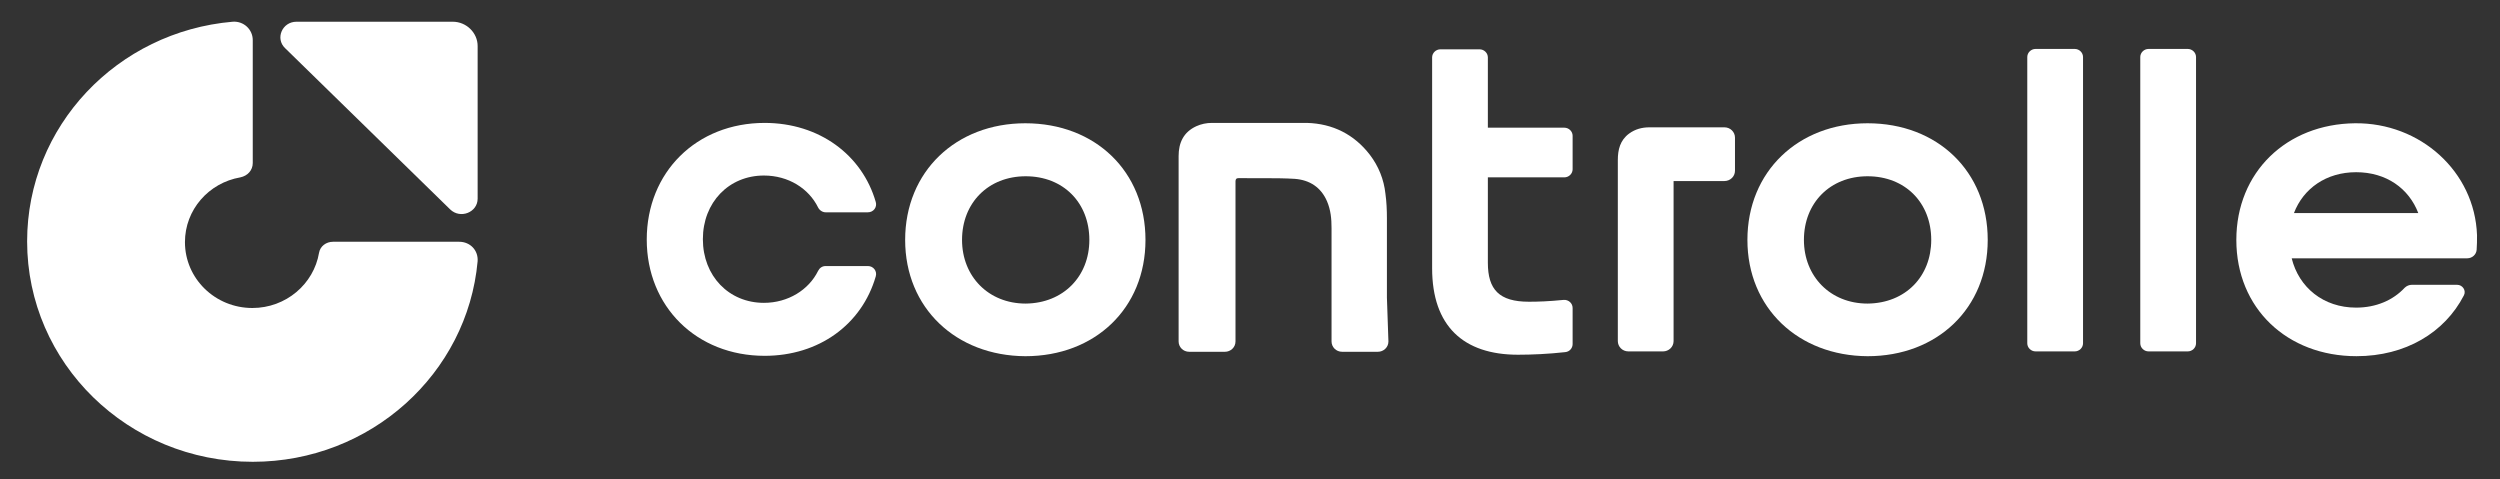
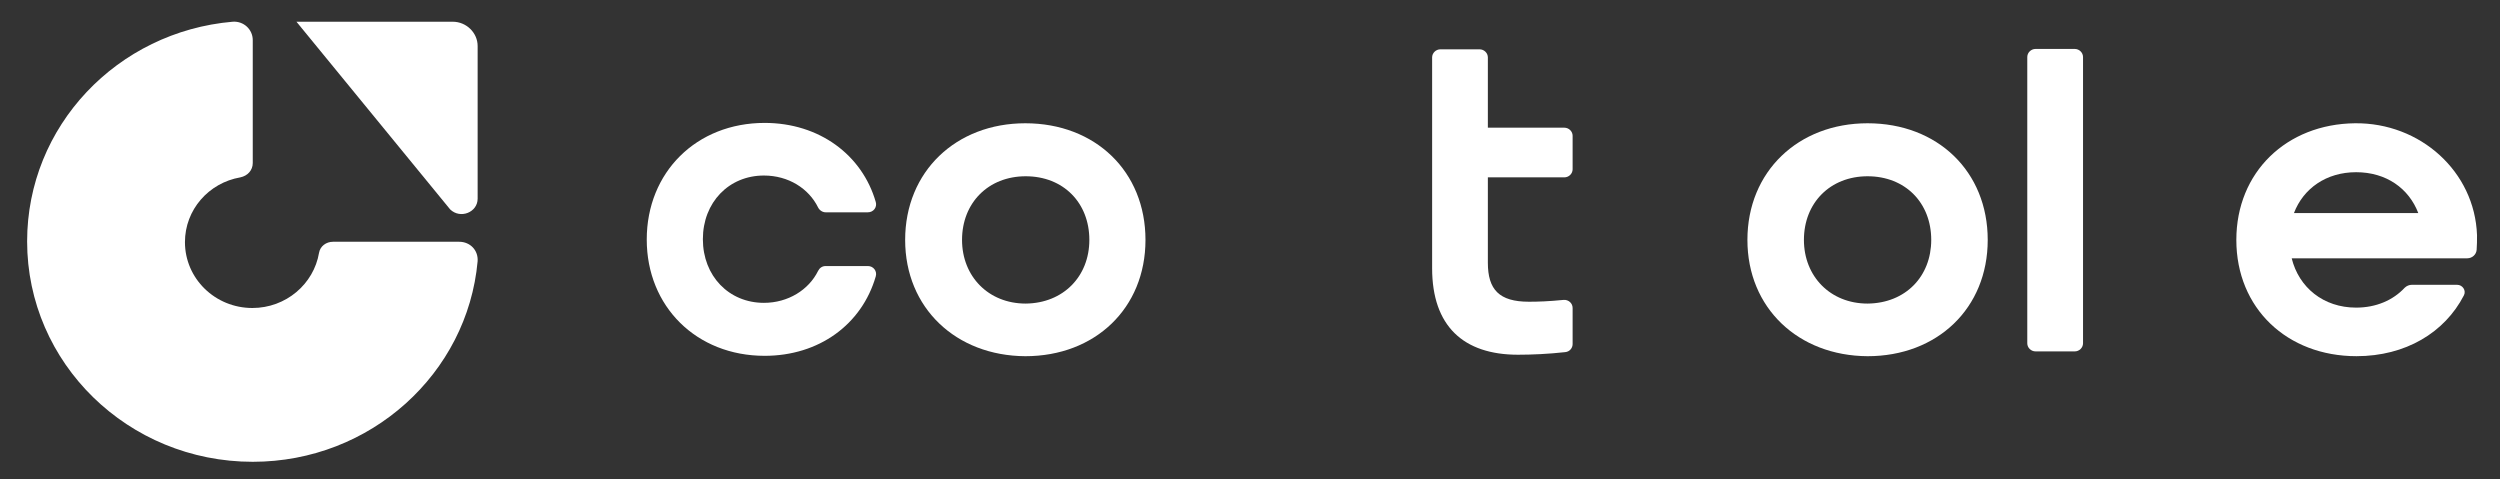
<svg xmlns="http://www.w3.org/2000/svg" width="146" height="28" viewBox="0 0 146 28" fill="none" class="block h-[28px] w-[146px] dark:hidden">
  <rect x="0" y="0" width="146" height="28" fill="#333333" stroke="none" />
-   <path d="M98.309 7.436C97.649 7.436 96.989 7.436 96.329 7.436C95.889 7.436 95.493 7.543 95.141 7.801C94.613 8.188 94.481 8.746 94.481 9.348C94.481 11.991 94.481 14.656 94.481 17.299V19.921C94.481 20.243 94.745 20.522 95.097 20.522H97.121C97.451 20.522 97.737 20.264 97.737 19.921V17.836V17.32V10.573H100.707C101.037 10.573 101.323 10.315 101.323 9.971V8.037C101.323 7.715 101.059 7.436 100.707 7.436H98.309Z" fill="#fff" data-darkreader-inline-fill="" style="--darkreader-inline-fill: #fff;" />
  <path d="M26.816 14.119H19.446C19.05 14.119 18.698 14.376 18.632 14.763C18.324 16.59 16.697 17.987 14.739 17.987C12.561 17.987 10.801 16.267 10.801 14.14C10.801 12.249 12.187 10.68 14.035 10.358C14.453 10.272 14.761 9.95 14.761 9.52V2.343C14.761 1.72 14.233 1.225 13.595 1.268C6.841 1.848 1.584 7.371 1.584 14.097C1.584 21.21 7.479 26.969 14.761 26.969C21.646 26.969 27.299 21.812 27.893 15.258C27.938 14.613 27.453 14.119 26.816 14.119Z" fill="#fff" data-darkreader-inline-fill="" style="--darkreader-inline-fill: #fff;" />
-   <path d="M27.894 11.605V2.687C27.894 1.913 27.234 1.269 26.442 1.269H17.313C16.477 1.269 16.059 2.257 16.653 2.816L26.288 12.228C26.882 12.808 27.894 12.4 27.894 11.605Z" fill="#fff" data-darkreader-inline-fill="" style="--darkreader-inline-fill: #fff;" />
+   <path d="M27.894 11.605V2.687C27.894 1.913 27.234 1.269 26.442 1.269H17.313L26.288 12.228C26.882 12.808 27.894 12.4 27.894 11.605Z" fill="#fff" data-darkreader-inline-fill="" style="--darkreader-inline-fill: #fff;" />
  <path d="M44.656 20.78C40.674 20.78 37.77 17.901 37.77 13.99C37.77 10.057 40.674 7.178 44.656 7.178C47.846 7.178 50.353 9.047 51.145 11.798C51.233 12.099 51.013 12.399 50.683 12.399H48.219C48.044 12.399 47.867 12.292 47.779 12.12C47.23 11.003 46.042 10.251 44.612 10.251C42.566 10.251 41.048 11.819 41.048 13.968C41.048 16.117 42.566 17.686 44.612 17.686C46.02 17.686 47.23 16.934 47.779 15.816C47.867 15.644 48.022 15.537 48.219 15.537H50.683C51.013 15.537 51.233 15.838 51.145 16.139C50.331 18.954 47.824 20.78 44.656 20.78Z" fill="#fff" data-darkreader-inline-fill="" style="--darkreader-inline-fill: #fff;" />
  <path d="M52.861 14.011C52.861 10.014 55.831 7.199 59.879 7.199C63.97 7.199 66.896 10.014 66.896 14.011C66.896 18.008 63.948 20.802 59.879 20.802C55.831 20.78 52.861 17.987 52.861 14.011ZM63.618 14.011C63.618 11.841 62.1 10.294 59.901 10.294C57.723 10.294 56.183 11.841 56.183 14.011C56.183 16.139 57.723 17.729 59.901 17.729C62.1 17.707 63.618 16.139 63.618 14.011Z" fill="#fff" data-darkreader-inline-fill="" style="--darkreader-inline-fill: #fff;" />
  <path d="M83.636 6.511V3.353C83.636 3.095 83.856 2.88 84.12 2.88H86.407C86.671 2.88 86.891 3.095 86.891 3.353V7.457H91.357C91.621 7.457 91.841 7.672 91.841 7.93V9.885C91.841 10.143 91.621 10.358 91.357 10.358H86.891V15.343C86.891 16.912 87.551 17.621 89.289 17.621C89.817 17.621 90.455 17.6 91.313 17.514C91.599 17.492 91.841 17.707 91.841 17.987V20.093C91.841 20.329 91.665 20.544 91.401 20.565C90.433 20.673 89.465 20.716 88.651 20.716C85.462 20.716 83.636 19.04 83.636 15.666V10.336V6.511Z" fill="#fff" data-darkreader-inline-fill="" style="--darkreader-inline-fill: #fff;" />
  <path d="M102.049 14.011C102.049 10.014 105.019 7.199 109.066 7.199C113.158 7.199 116.083 10.014 116.083 14.011C116.083 18.008 113.136 20.802 109.066 20.802C105.019 20.78 102.049 17.987 102.049 14.011ZM112.784 14.011C112.784 11.841 111.266 10.294 109.066 10.294C106.888 10.294 105.349 11.841 105.349 14.011C105.349 16.139 106.888 17.729 109.066 17.729C111.288 17.707 112.784 16.139 112.784 14.011Z" fill="#fff" data-darkreader-inline-fill="" style="--darkreader-inline-fill: #fff;" />
  <path d="M121.649 3.331V20.049C121.649 20.307 121.429 20.522 121.165 20.522H118.877C118.613 20.522 118.393 20.307 118.393 20.049V3.331C118.393 3.073 118.613 2.858 118.877 2.858H121.165C121.429 2.858 121.649 3.073 121.649 3.331Z" fill="#fff" data-darkreader-inline-fill="" style="--darkreader-inline-fill: #fff;" />
-   <path d="M128.248 3.331V20.049C128.248 20.307 128.028 20.522 127.764 20.522H125.476C125.212 20.522 124.992 20.307 124.992 20.049V3.331C124.992 3.073 125.212 2.858 125.476 2.858H127.764C128.028 2.858 128.248 3.073 128.248 3.331Z" fill="#fff" data-darkreader-inline-fill="" style="--darkreader-inline-fill: #fff;" />
-   <path d="M80.996 17.385C80.996 15.838 80.996 14.291 80.996 12.743C80.996 12.271 80.974 11.776 80.908 11.304C80.82 10.487 80.512 9.713 80.006 9.047C79.082 7.844 77.828 7.221 76.332 7.178C74.484 7.178 72.615 7.178 70.767 7.178C70.459 7.178 70.151 7.242 69.865 7.371C69.117 7.715 68.831 8.338 68.831 9.112C68.831 12.034 68.831 14.978 68.831 17.901V19.942C68.831 20.265 69.095 20.544 69.447 20.544H71.537C71.867 20.544 72.153 20.286 72.153 19.942V17.664C72.153 15.172 72.153 13.281 72.153 10.809C72.153 10.745 72.153 10.659 72.153 10.595C72.153 10.466 72.197 10.401 72.351 10.401C73.429 10.423 74.528 10.38 75.606 10.444C76.486 10.508 77.146 10.938 77.498 11.755C77.718 12.271 77.762 12.786 77.762 13.324C77.762 14.613 77.762 18.459 77.762 19.942C77.762 20.265 78.026 20.544 78.378 20.544H80.468C80.798 20.544 81.084 20.286 81.084 19.942L80.996 17.385Z" fill="#fff" data-darkreader-inline-fill="" style="--darkreader-inline-fill: #fff;" />
  <path d="M140.853 16.632C140.699 16.632 140.545 16.697 140.435 16.804C139.753 17.535 138.763 17.965 137.597 17.965C135.683 17.965 134.253 16.783 133.835 15.085H137.421H141.403H144.086C144.372 15.085 144.614 14.87 144.636 14.591C144.658 14.312 144.658 14.032 144.658 13.731C144.526 10.014 141.337 7.156 137.531 7.199C133.527 7.242 130.602 10.057 130.602 14.011C130.602 18.008 133.571 20.801 137.619 20.801C140.479 20.801 142.766 19.426 143.888 17.256C144.042 16.976 143.822 16.632 143.492 16.632H140.853ZM137.597 10.057C139.357 10.057 140.677 11.002 141.227 12.442H133.967C134.517 11.002 135.859 10.057 137.597 10.057Z" fill="#fff" data-darkreader-inline-fill="" style="--darkreader-inline-fill: #fff;" />
</svg>